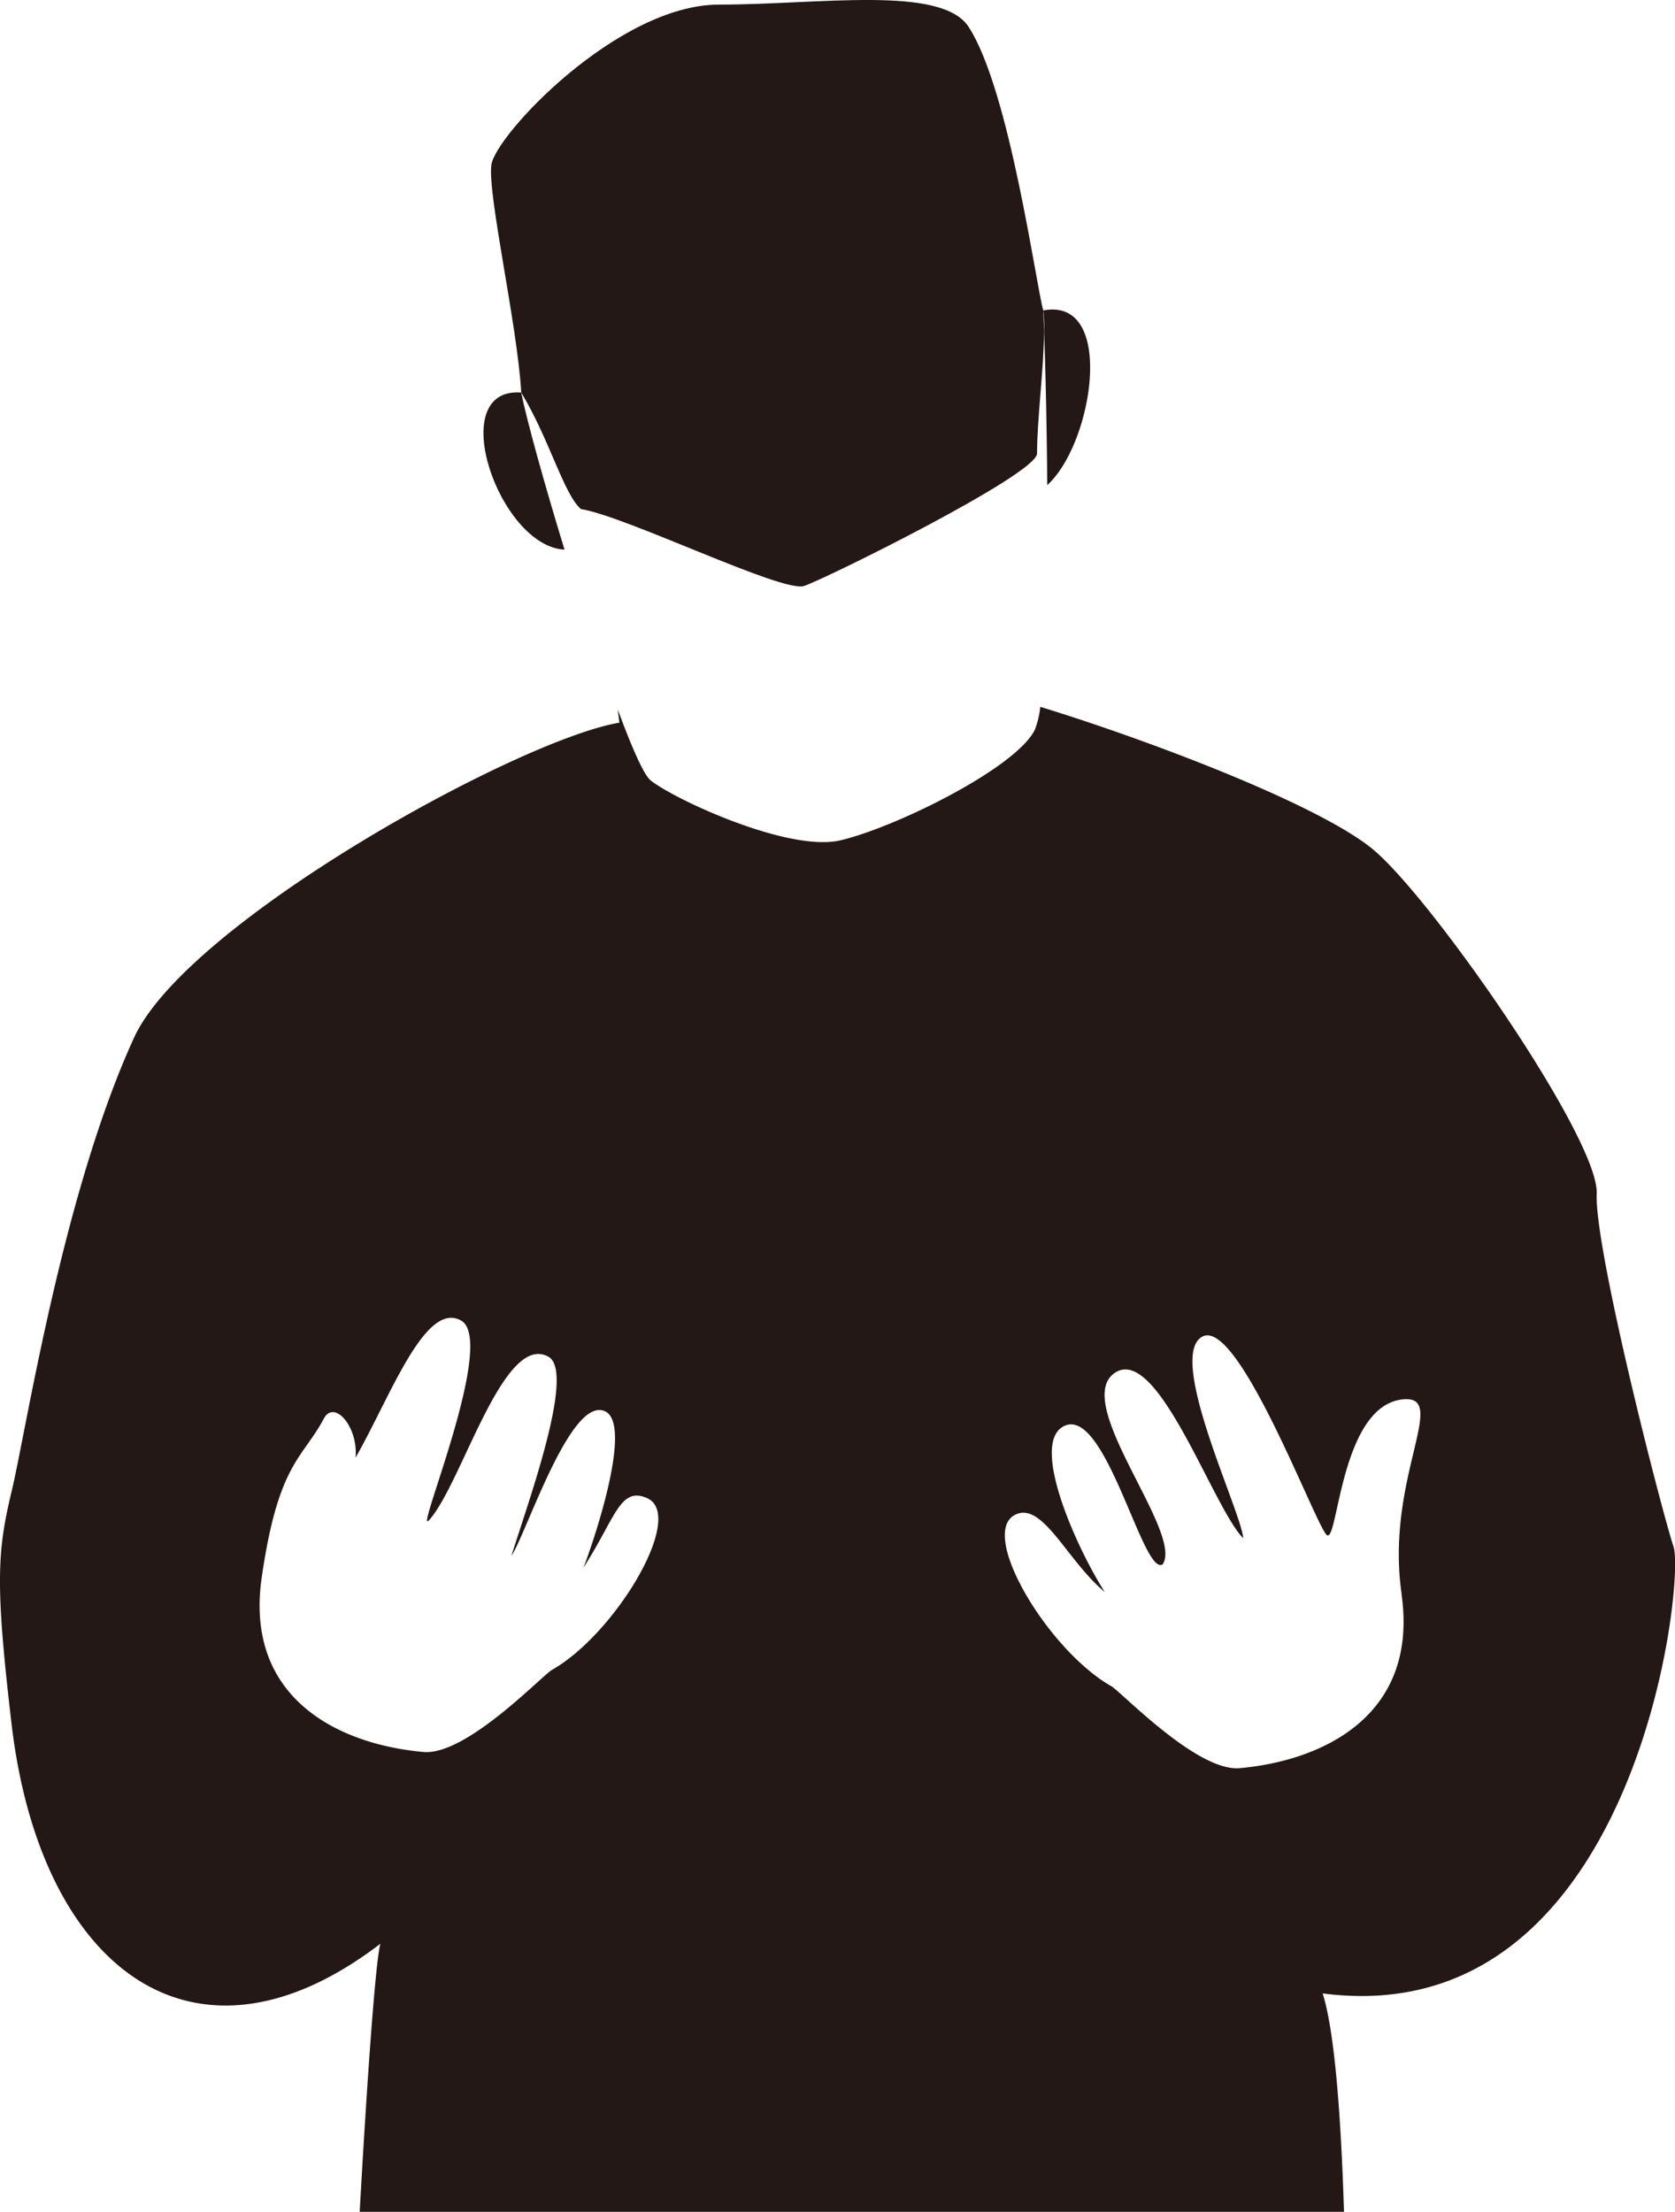
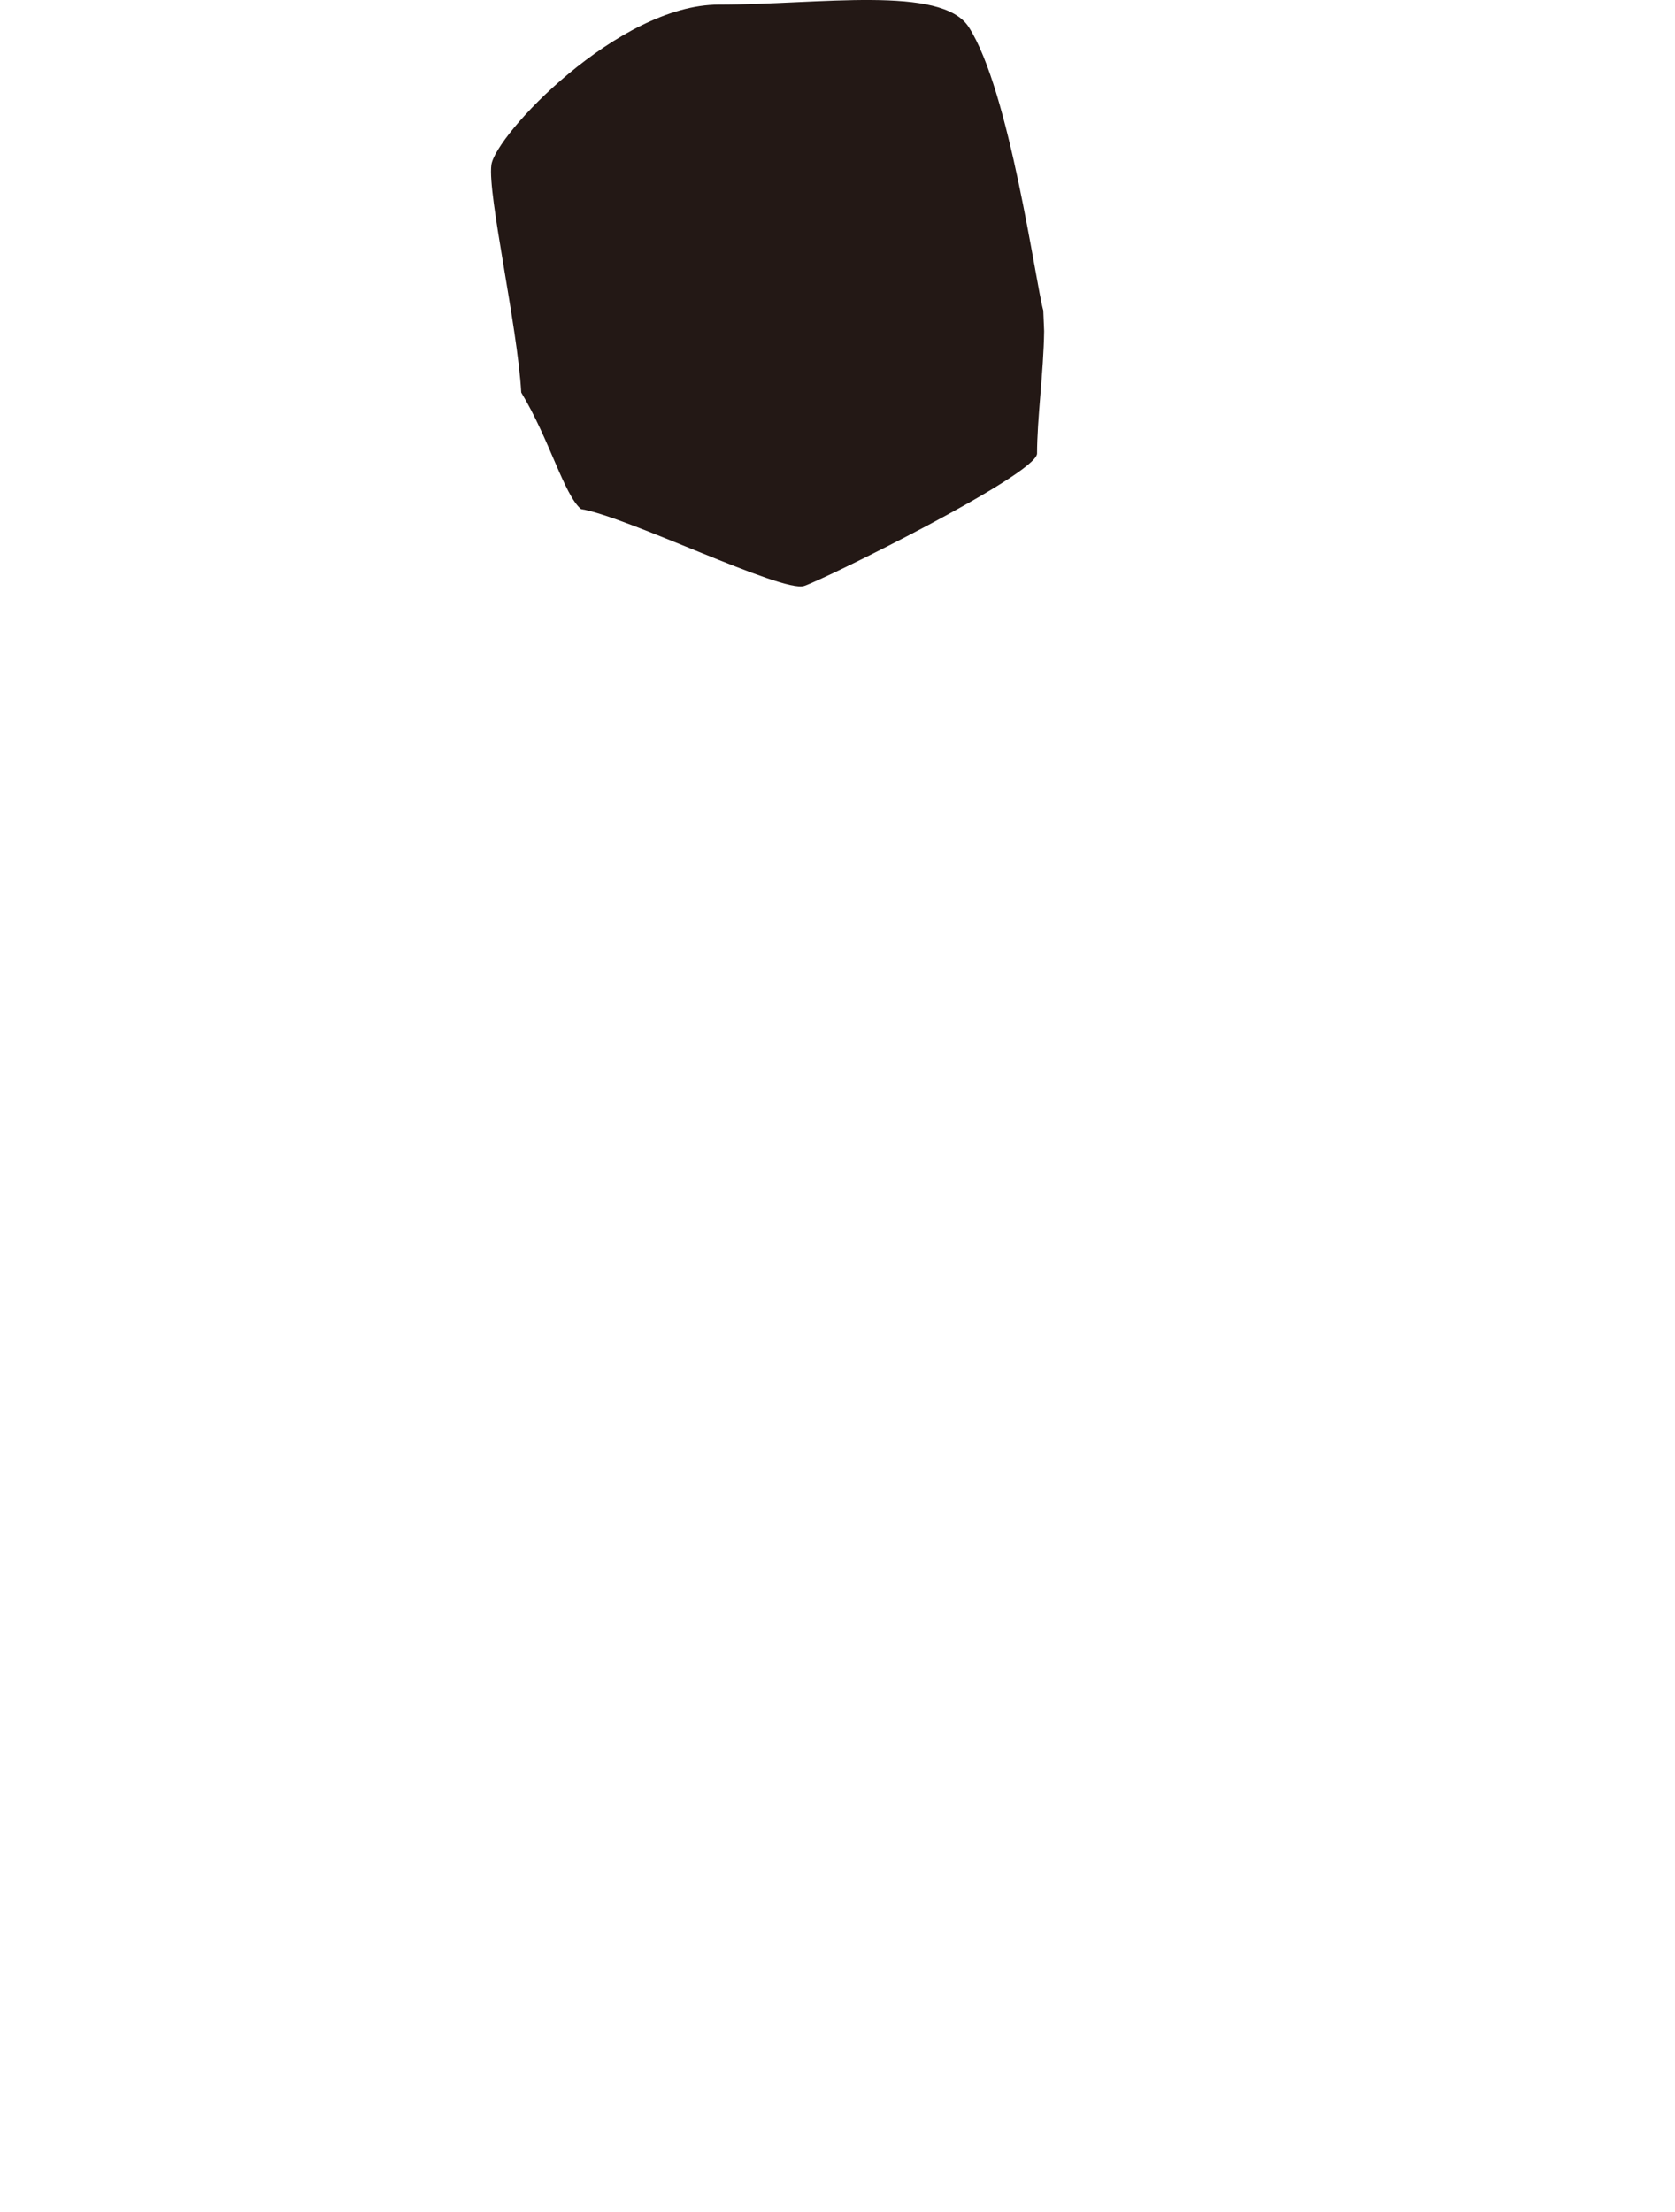
<svg xmlns="http://www.w3.org/2000/svg" viewBox="0 0 392.34 518">
  <defs>
    <style>.cls-1{fill:#231815;}</style>
  </defs>
  <g id="レイヤー_2" data-name="レイヤー 2">
    <g id="レイヤー_1-2" data-name="レイヤー 1">
-       <path class="cls-1" d="M132.23,128.73c-4.76-15.56-8.8-30.13-10.15-36.8C104,90.61,116.85,127.94,132.23,128.73Z" />
      <path class="cls-1" d="M188.35,137.23c5.06-1.69,54-25.88,54.56-30.94,0-8.17,1.53-19.13,1.66-28.74-.07-1.88-.14-3.56-.2-4.84-1.75-6.11-7.86-51.54-17.47-66.39C220.52-3.54,192,1.08,168.37,1.08S116,31.66,115.09,38.64s6.11,37.57,7,53.29c6.64,11,10,23.92,14,27.3C146.72,120.92,183.29,138.92,188.35,137.23Z" />
-       <path class="cls-1" d="M245.3,113.6c10.74-9.63,16.18-44.15-.93-40.89a29.46,29.46,0,0,1,.2,4.84C244.86,85.8,245.2,99.3,245.3,113.6Z" />
-       <path class="cls-1" d="M392,362.23c-2.81-8.44-18.56-69.75-18-82.69s-39.37-70.31-52.87-81-53.2-25.57-77.46-33a20.75,20.75,0,0,1-1.29,5.4c-4.5,9-32.7,22.87-45.56,25.87-12.07,2.82-38.82-9.56-44.44-14.06-1.58-1.26-4.41-7.73-7.7-16.62.14,1.05.3,2.14.39,3.12C121.41,173.23,43.79,216,31.41,243,14.57,279.73,6.1,335.23,2.72,349.29s-3.87,21.68,0,54.56c6.7,56.82,42.45,85,86.39,51.36C88,458.79,86,486.73,84.25,518H314.81c-.69-22-2.14-42.07-5-51.15C383,476.42,394.79,370.67,392,362.23ZM129.27,391.1c-2.3,1.31-20.08,20.11-30.09,19.21C79,408.5,57.24,397.53,61.3,369.46c3.87-26.78,9.47-27.73,14.54-37.2,2.49-4.64,8.12,2,7.44,9.13,8.12-14.2,16.29-36.86,24.72-32.12s-10.89,50.37-7.58,46.83c7.65-8.21,17.38-44.13,28-38.38,6.5,3.51-4.83,34.37-8.63,46.67,3.31-4.91,12.8-34.29,20.62-34.16,9.08.15-1.35,30.78-3.72,36.86,7.44-11.49,8.51-19.06,14.88-16.23C160.72,354.92,144.19,382.64,129.27,391.1Zm199-17.84c4.06,28.06-17.72,39-37.87,40.84-10,.9-27.79-17.89-30.1-19.2-14.91-8.46-31.45-36.18-22.32-40.24,6.38-2.83,12,10.89,20.78,18.17-6.29-9.77-17.66-34.6-9.62-38.8,9.78-5.12,18.56,35.32,23.19,32.34,5-7.44-21.51-37.9-11.19-44.85,10-6.76,22.95,31.52,30.06,38.73-.32-6-18.05-42.45-9.62-47.19s26.5,44.05,29.18,46.42,3.11-30.51,18-31.77C339.5,326.81,324.43,346.48,328.3,373.26Z" />
    </g>
  </g>
</svg>